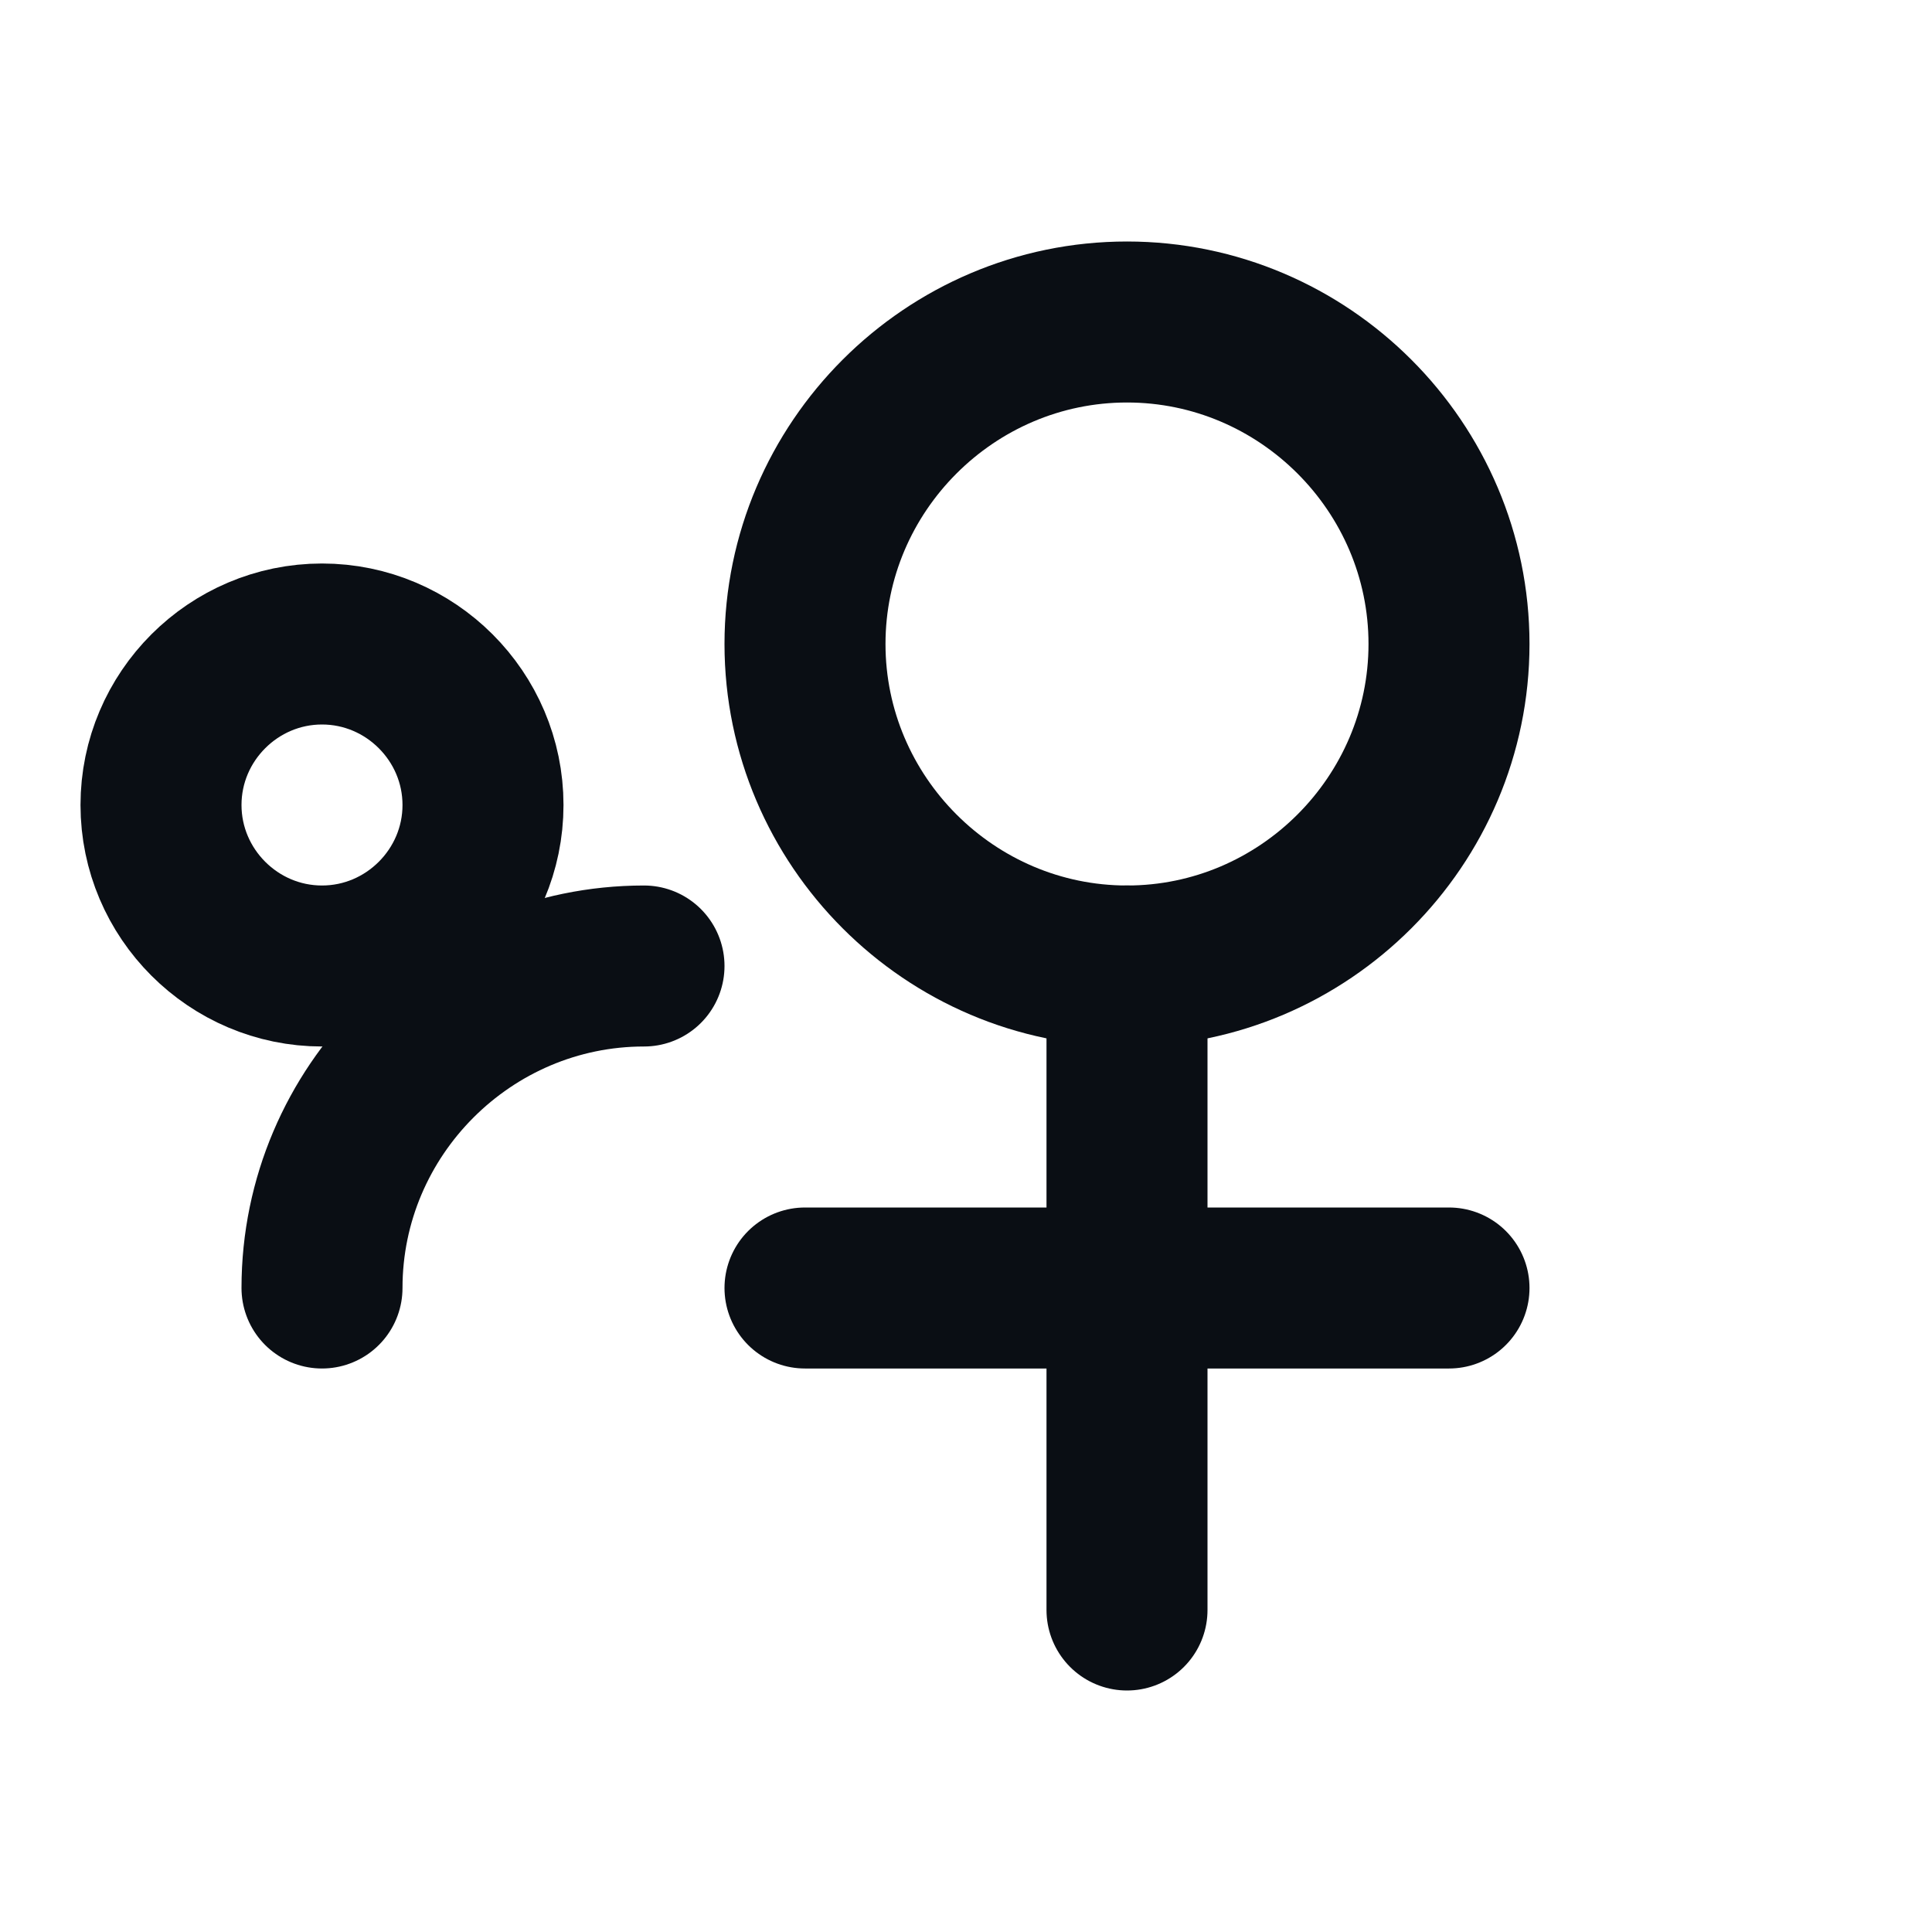
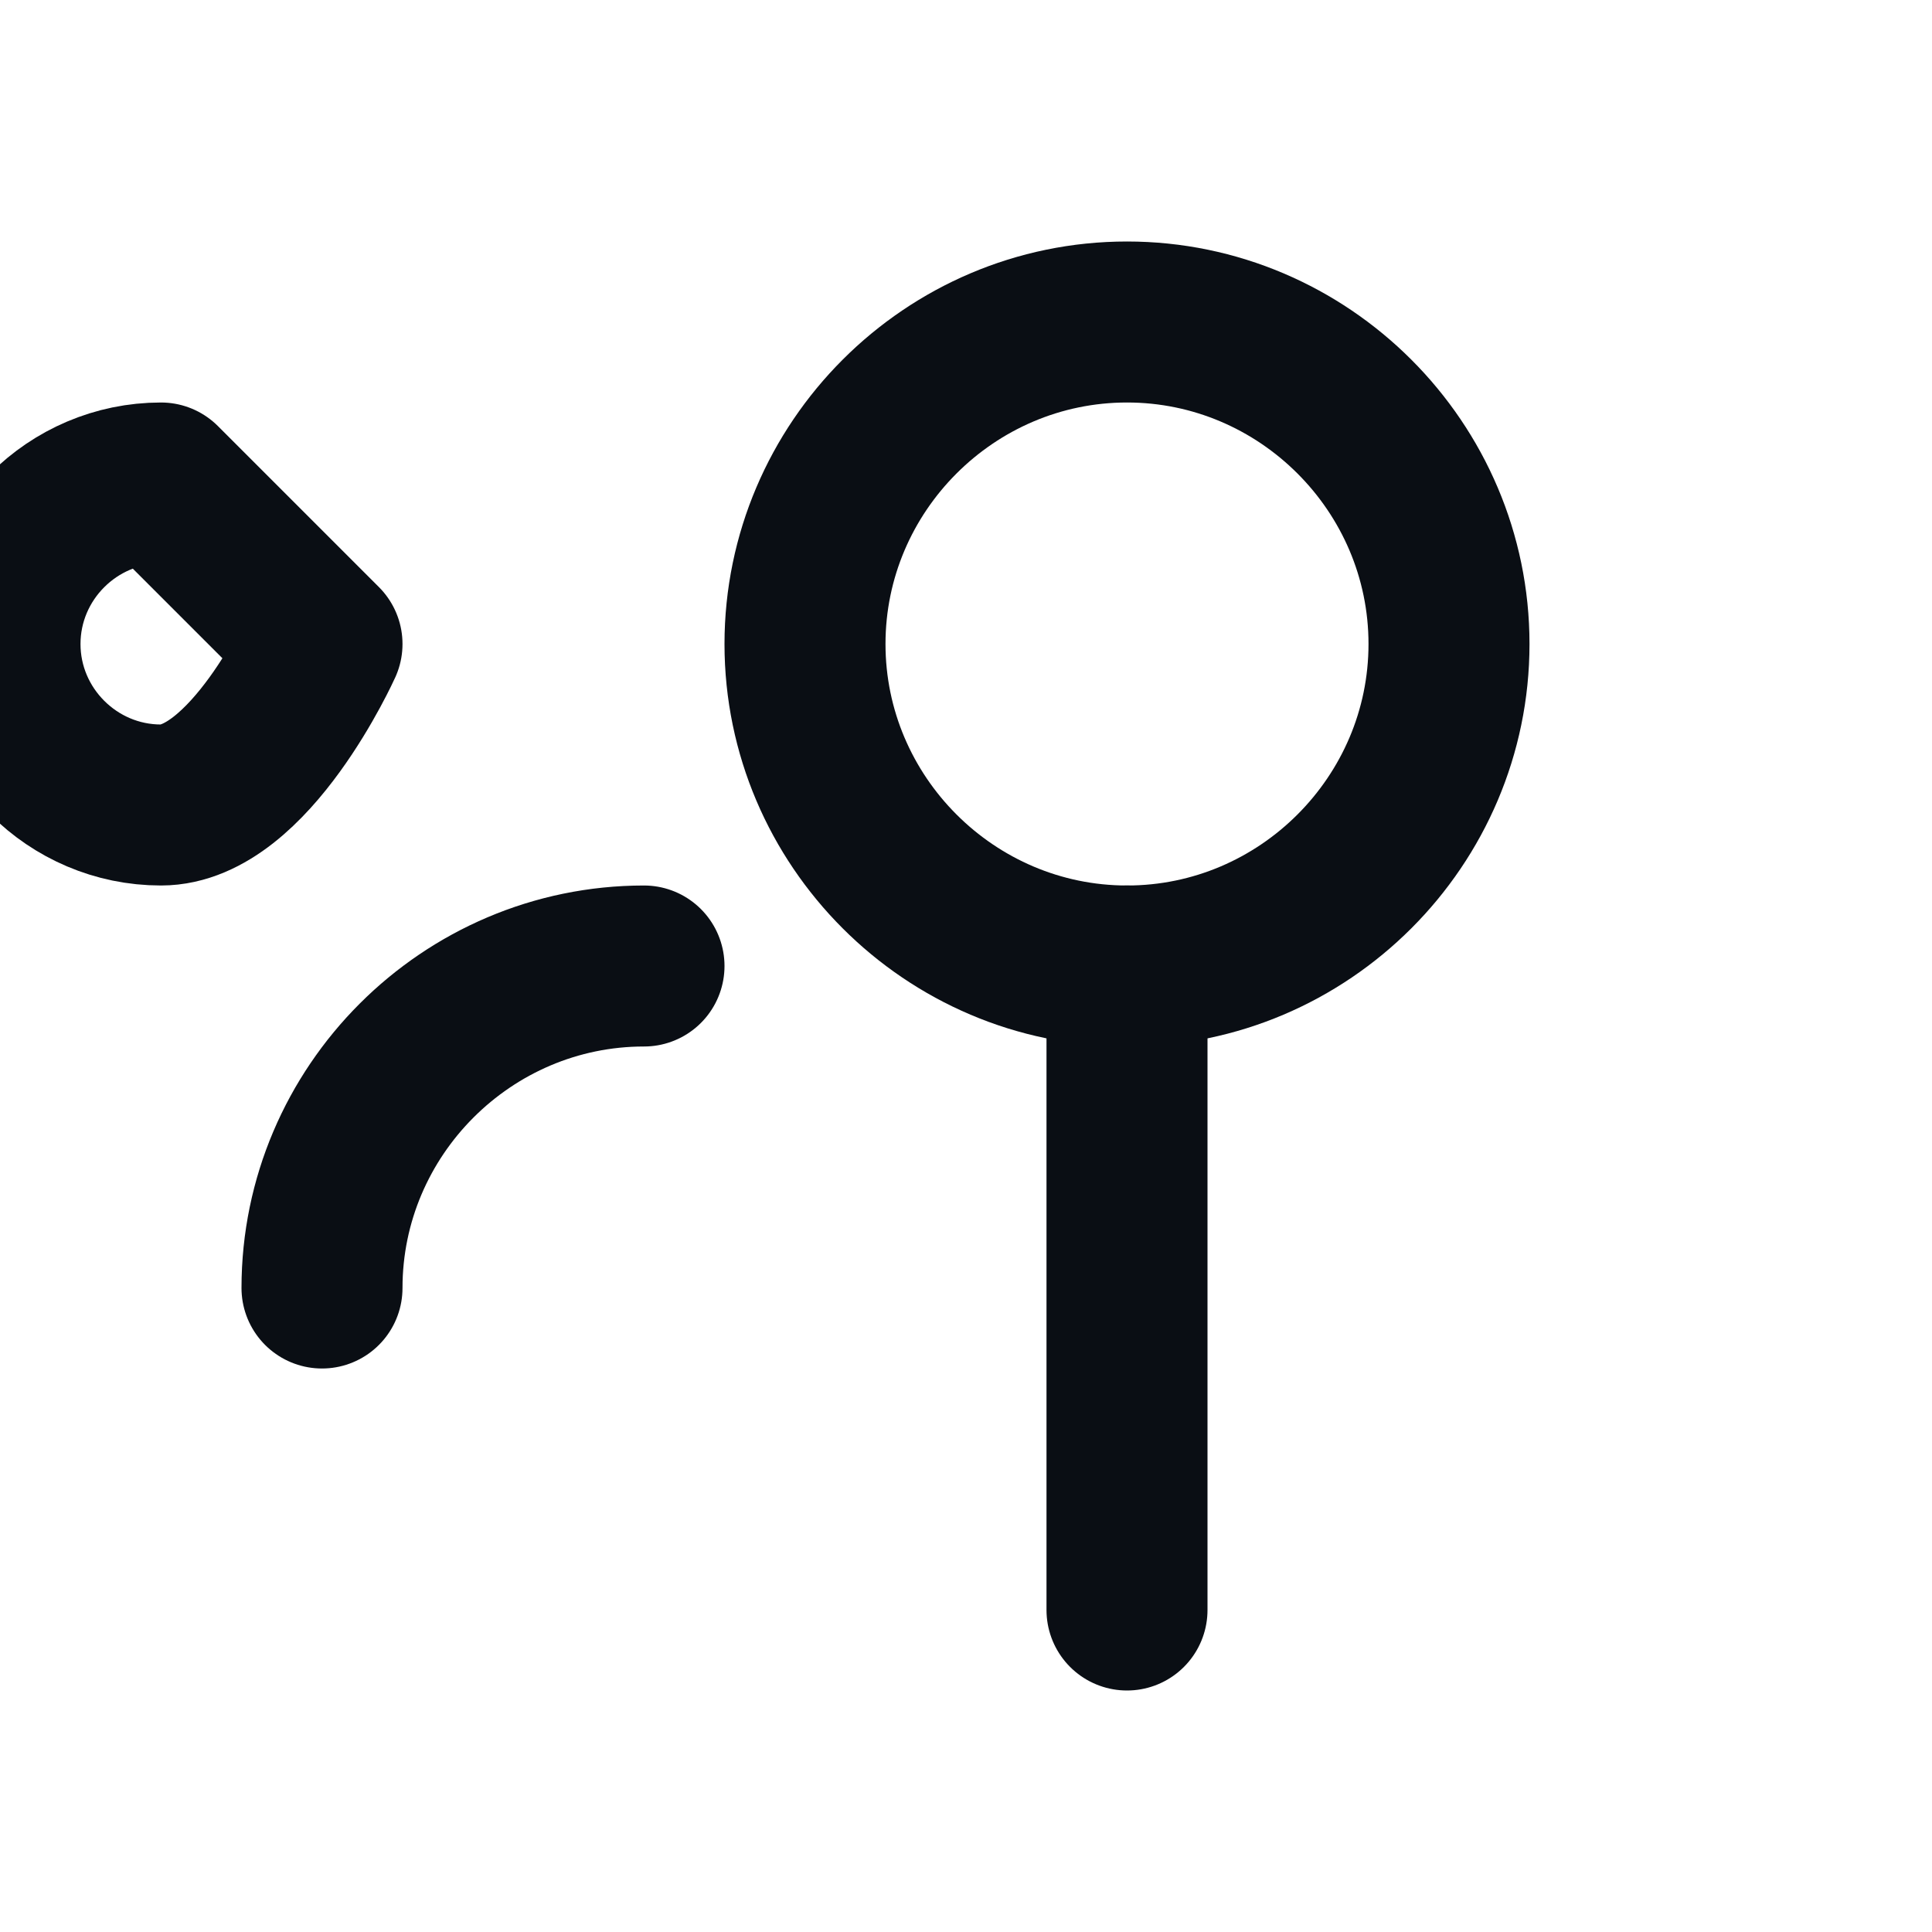
<svg xmlns="http://www.w3.org/2000/svg" width="48" height="48" viewBox="0 0 24 24" fill="none" stroke="#0A0E14" stroke-width="2" stroke-linecap="round" stroke-linejoin="round">
  <path d="M18 8c0 2.2-1.8 4-4 4s-4-1.8-4-4 1.8-4 4-4 4 1.8 4 4z" />
  <path d="M14 12v8" />
-   <path d="M18 16h-8" />
  <path d="M4 16c0-2.2 1.8-4 4-4" />
-   <path d="M4 8c1.1 0 2 .9 2 2s-.9 2-2 2-2-.9-2-2 .9-2 2-2z" />
+   <path d="M4 8s-.9 2-2 2-2-.9-2-2 .9-2 2-2z" />
</svg>